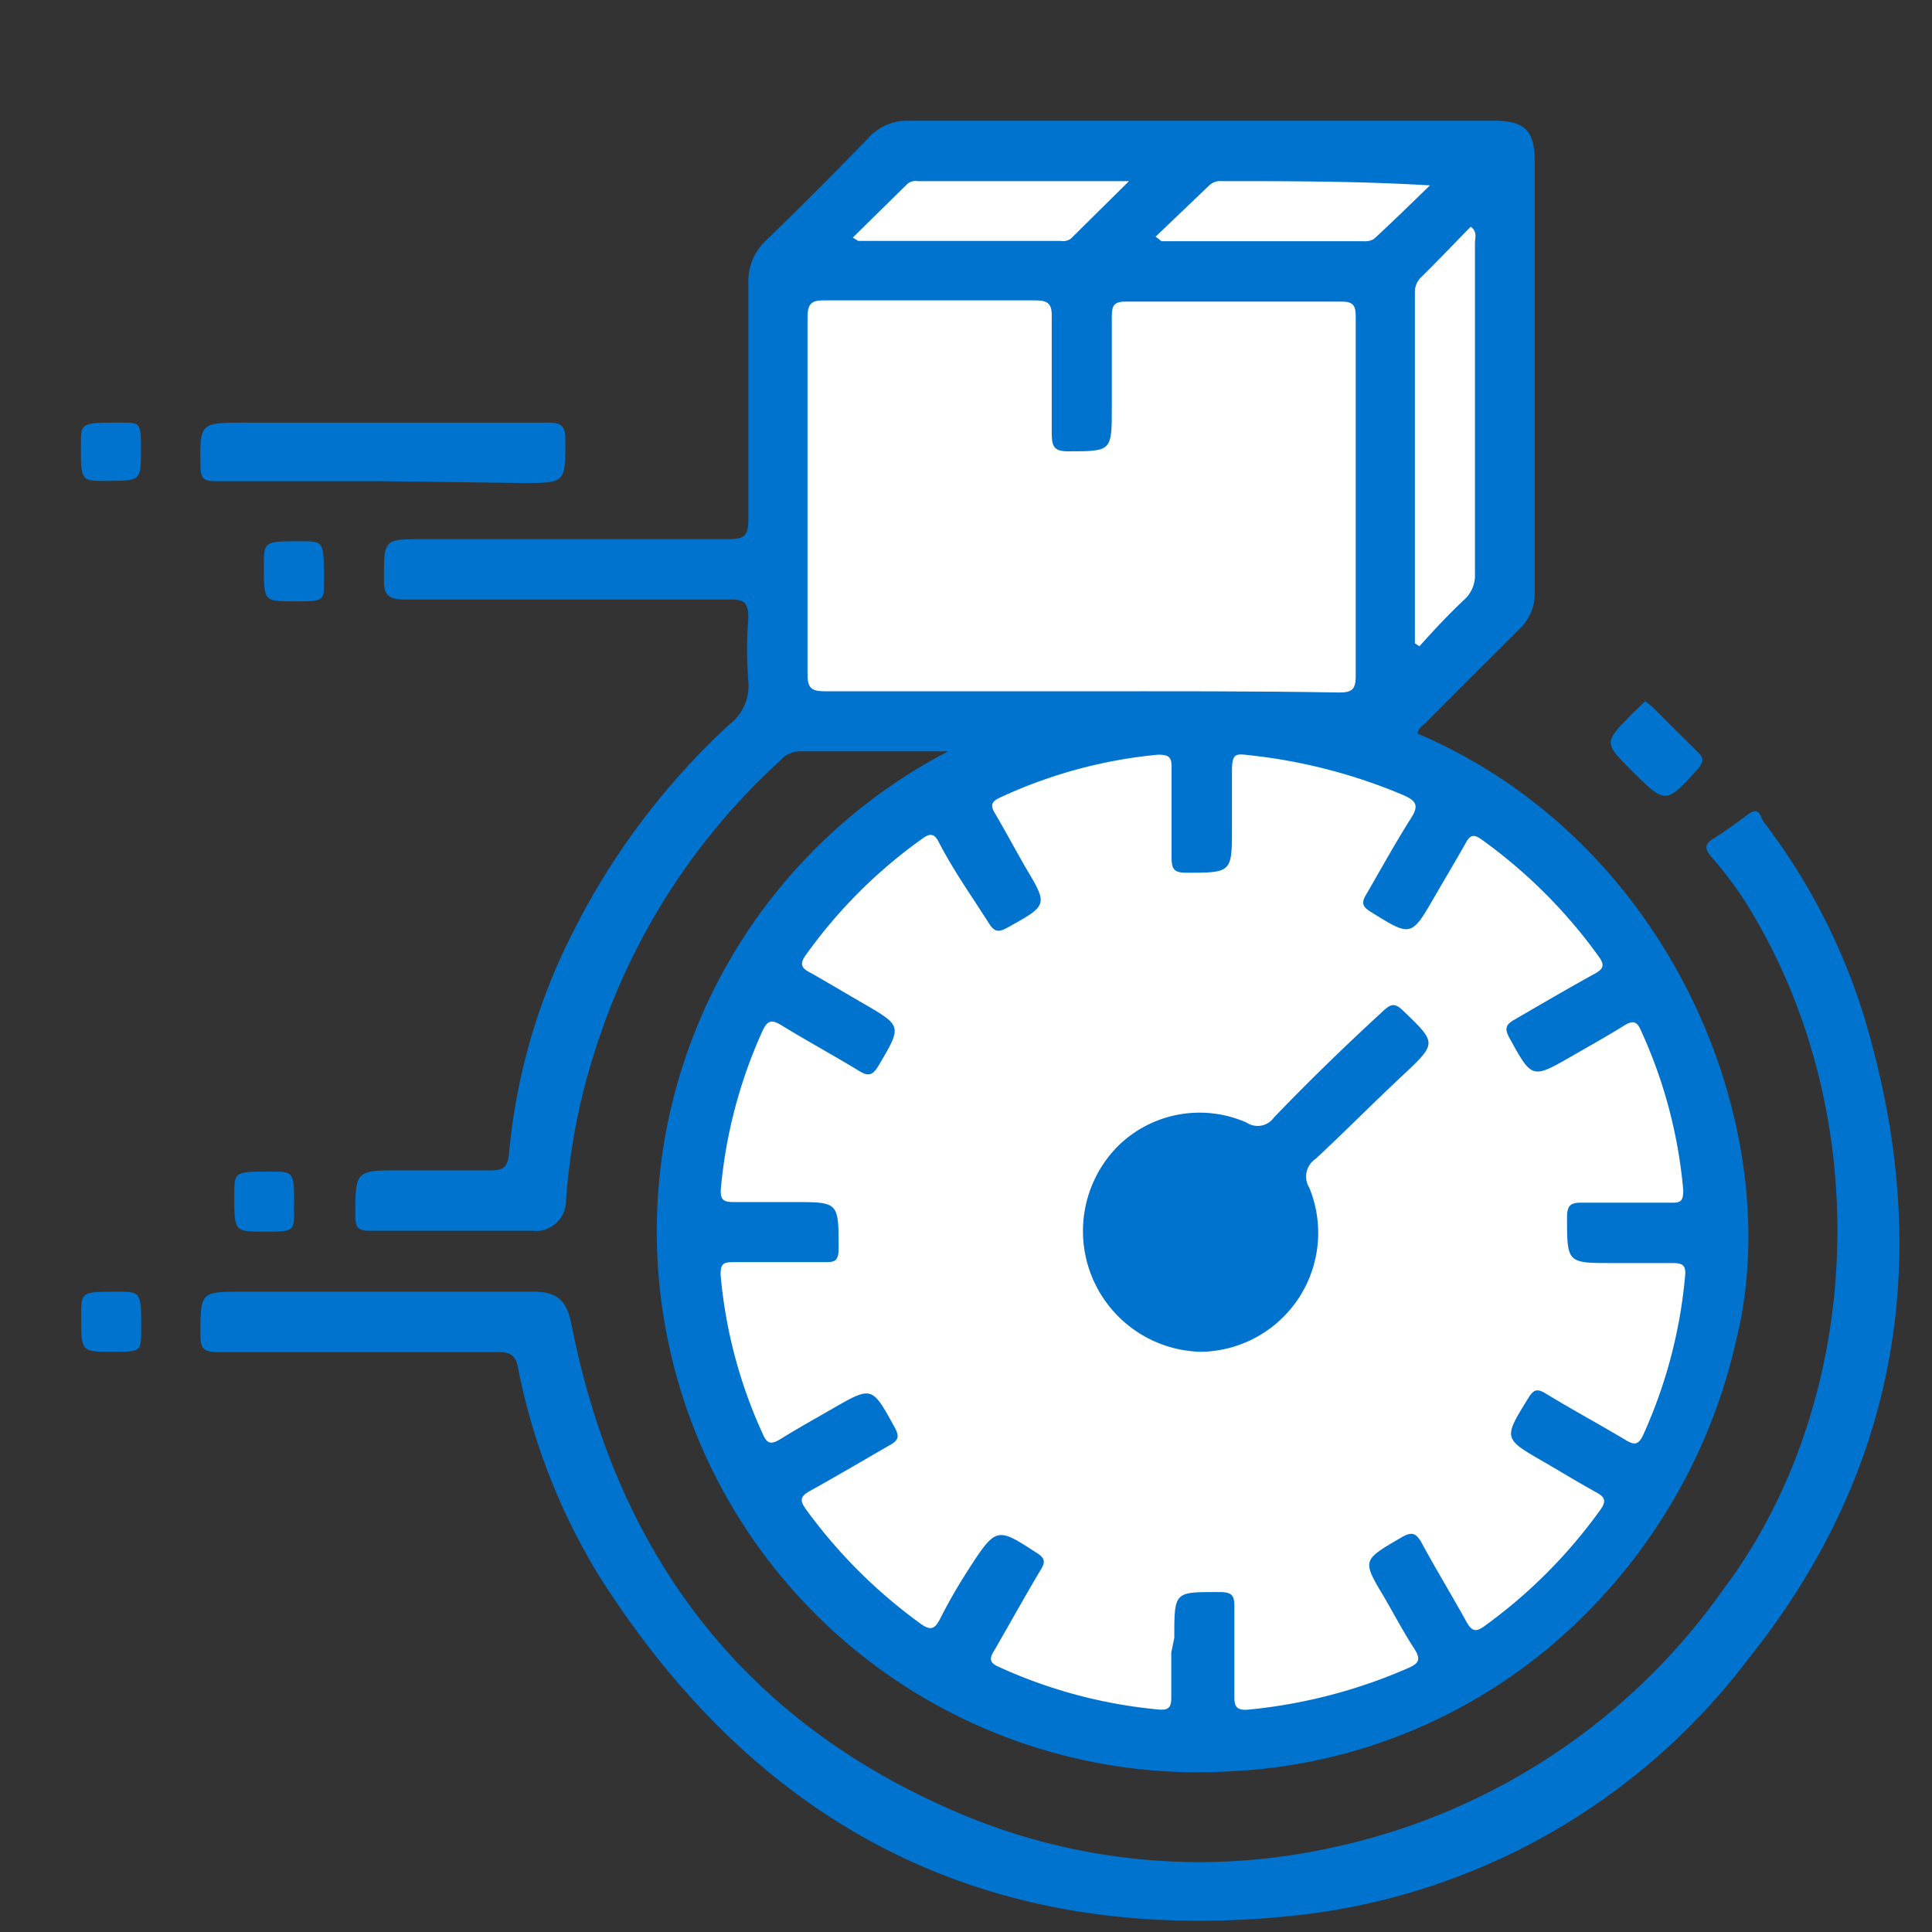
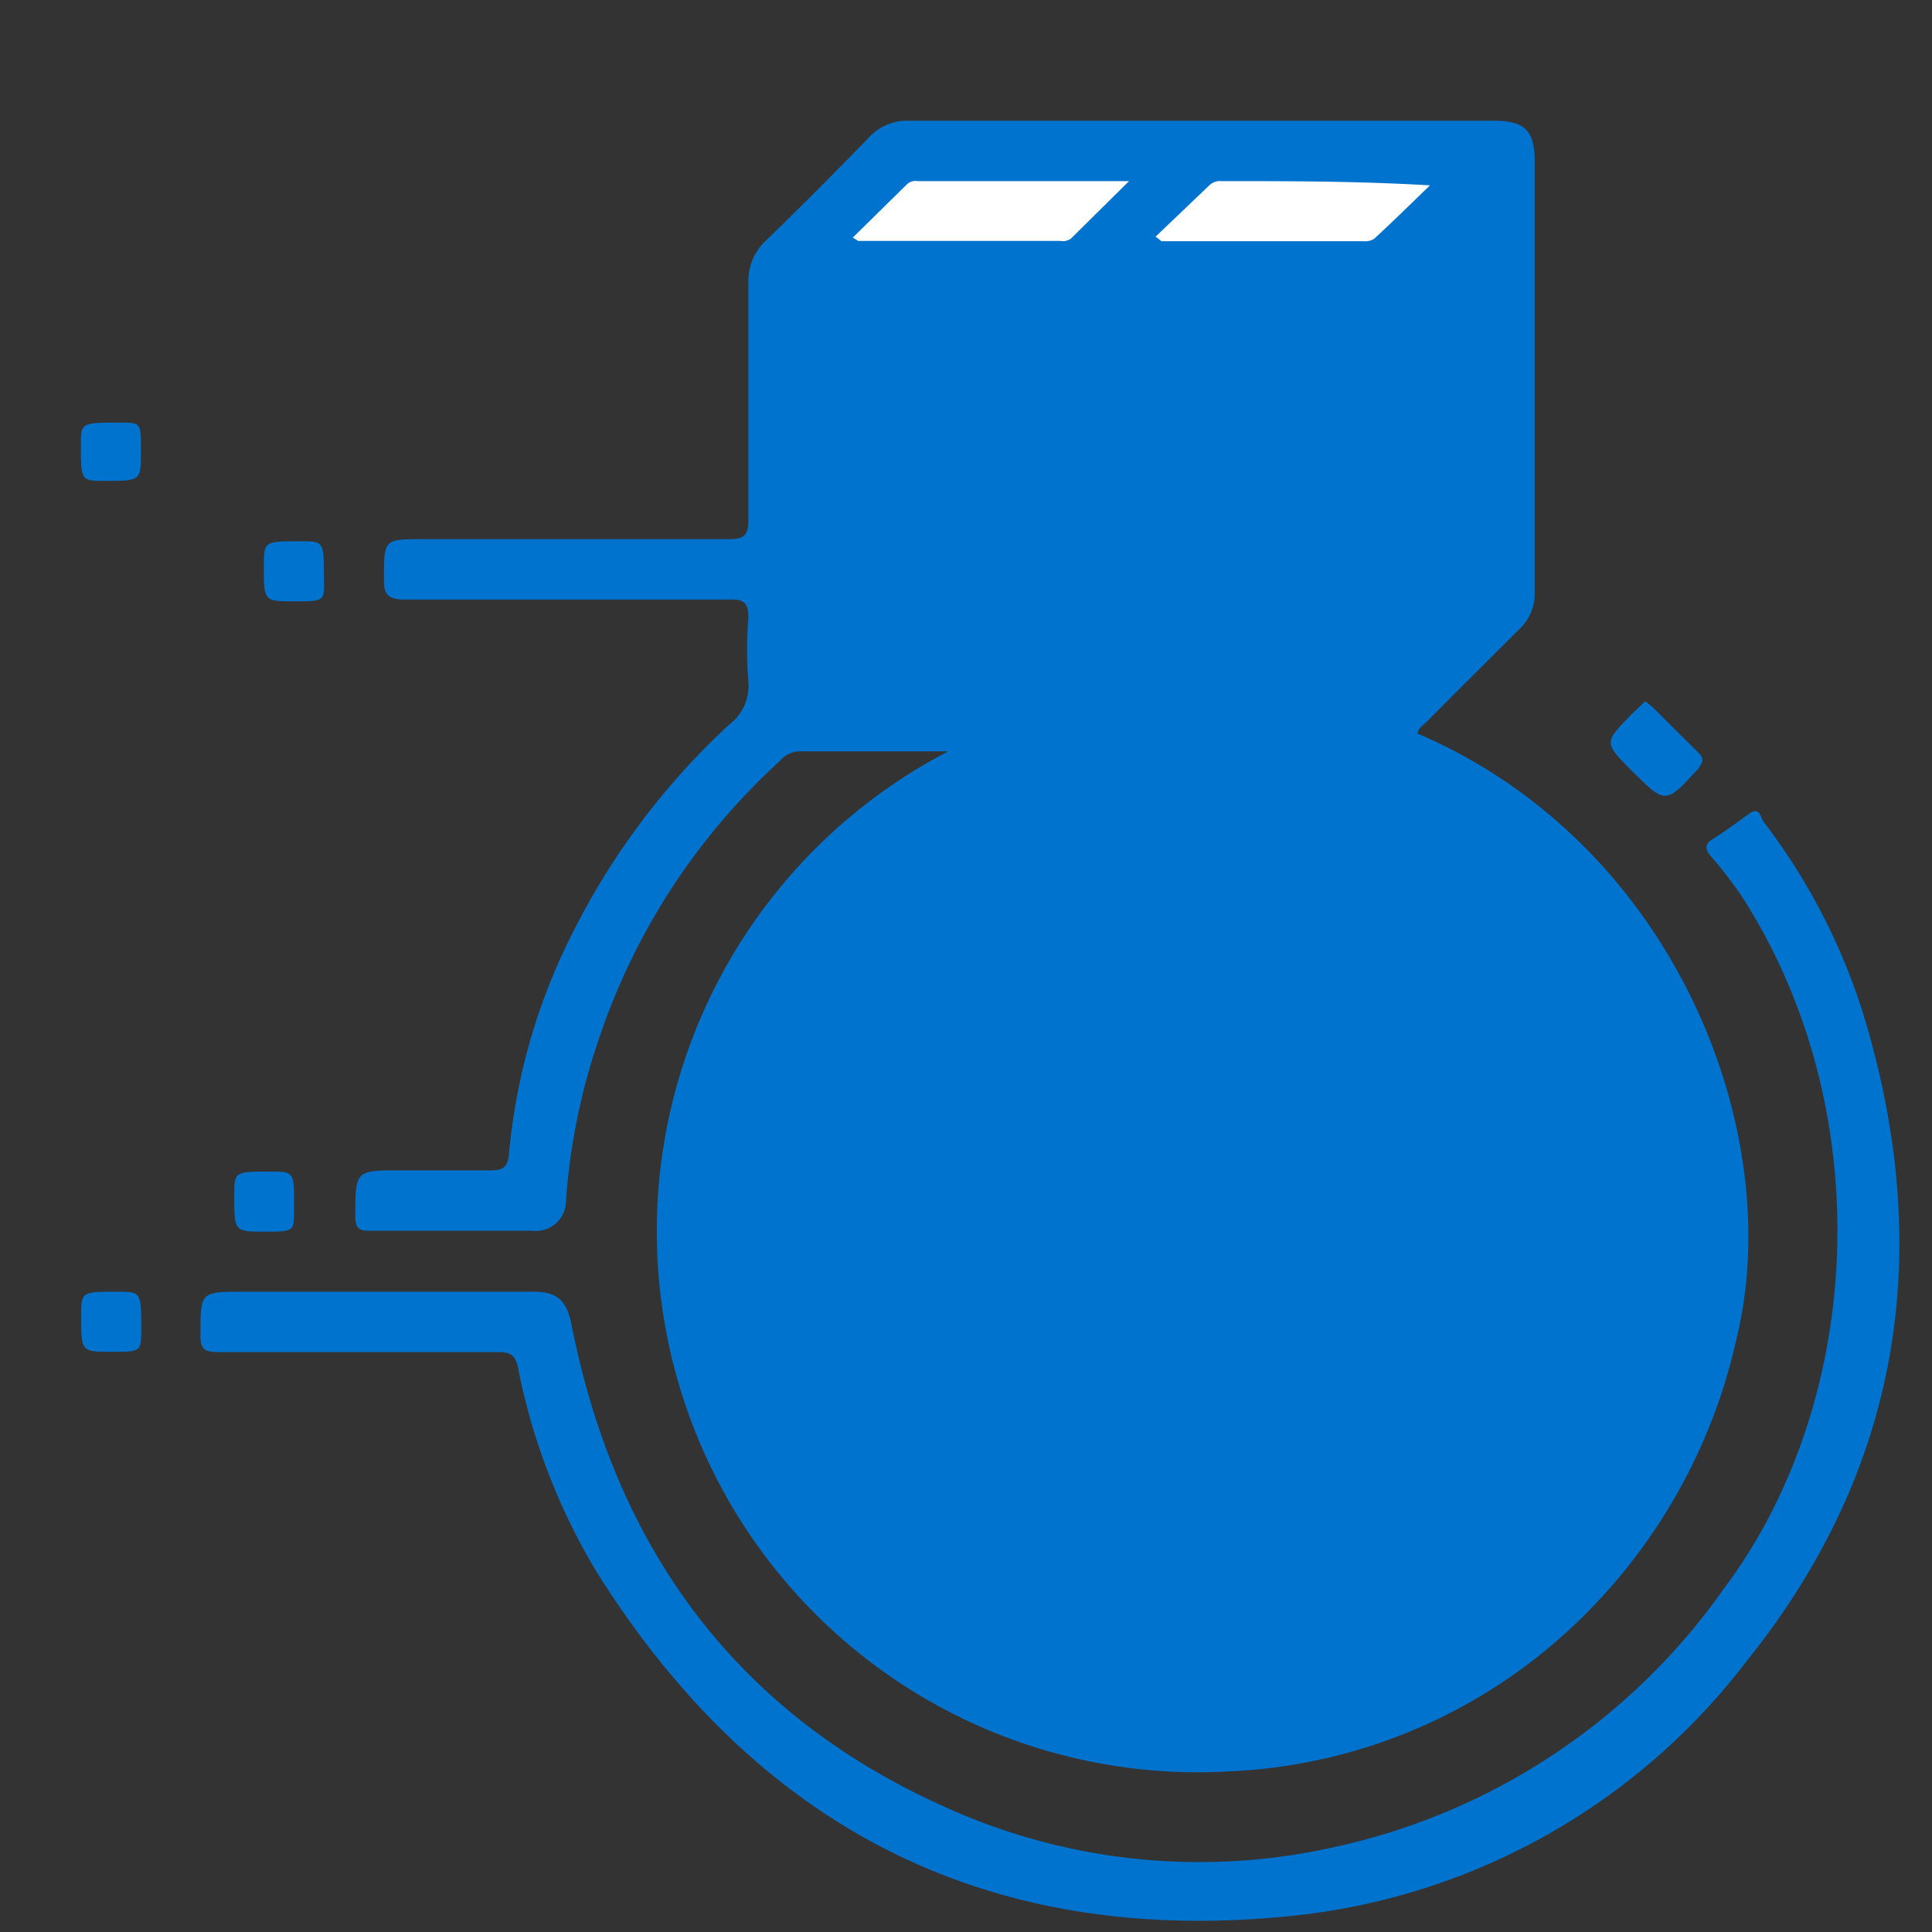
<svg xmlns="http://www.w3.org/2000/svg" id="Layer_1" data-name="Layer 1" viewBox="0 0 64 64">
  <rect x="0" y="0" width="64" height="64" fill="#333333" stroke="none" />
  <defs>
    <style>.cls-1{fill:#0073cf;}.cls-2{fill:#fff;}</style>
  </defs>
  <path class="cls-1" d="M31.41,24.89c-1.77,0-3.36,0-4.95,0a.9.9,0,0,0-.64.33,21.83,21.83,0,0,0-6,9.25,21.05,21.05,0,0,0-1.07,5.3,1,1,0,0,1-1.13,1c-1.8,0-3.6,0-5.4,0-.37,0-.44-.13-.45-.46,0-1.54,0-1.54,1.48-1.54,1,0,2,0,3,0,.41,0,.56-.09.61-.53a20.08,20.08,0,0,1,2.06-7.24,24,24,0,0,1,5.24-7,1.61,1.61,0,0,0,.63-1.43,13.51,13.51,0,0,1,0-2.11c0-.52-.17-.61-.63-.6-3.58,0-7.16,0-10.74,0-.57,0-.72-.16-.7-.71,0-1.29,0-1.29,1.29-1.29,3.38,0,6.75,0,10.12,0,.5,0,.66-.1.66-.63,0-2.64,0-5.27,0-7.9A1.84,1.84,0,0,1,25.34,8c1.16-1.12,2.3-2.27,3.43-3.43A1.7,1.7,0,0,1,30.08,4C36.55,4,43,4,49.5,4c1,0,1.34.32,1.34,1.34,0,4.76,0,9.53,0,14.29a1.6,1.6,0,0,1-.51,1.21c-1,1-2.06,2.05-3.08,3.08-.11.11-.27.2-.29.38,8.46,3.62,12.26,13.15,10.56,20.07a18.6,18.6,0,0,1-6.25,10.24A17.73,17.73,0,0,1,40.7,58.68a17.92,17.92,0,0,1-9.29-33.79Z" />
  <path class="cls-1" d="M12.46,42.79h5.22c.79,0,1.09.3,1.25,1.08,1.46,7.42,5.47,12.91,12.4,16a20.36,20.36,0,0,0,12.86,1.32,21.29,21.29,0,0,0,12.92-8.57c4.63-6.18,5.14-15.78.64-22.85a13.18,13.18,0,0,0-1.08-1.41c-.21-.25-.19-.41.09-.58s.78-.53,1.16-.81.39.1.5.25a20.62,20.62,0,0,1,3.3,6.36C64.1,41.38,63,48.62,57.88,55a21.72,21.72,0,0,1-14.94,8.45c-10,1.08-17.74-2.75-23.14-11.32a20.89,20.89,0,0,1-2.64-6.82c-.08-.39-.22-.52-.64-.52-3.1,0-6.2,0-9.31,0-.47,0-.58-.13-.57-.59,0-1.41,0-1.41,1.42-1.41Z" />
-   <path class="cls-1" d="M12.66,15.94c-1.84,0-3.68,0-5.52,0-.36,0-.5-.07-.5-.48C6.62,14,6.61,14,8.13,14c3.33,0,6.65,0,10,0,.44,0,.6.08.6.57,0,1.43,0,1.43-1.4,1.43Z" />
  <path class="cls-1" d="M54.5,23.23c.1.08.19.14.26.21.49.49,1,1,1.49,1.48.22.21.16.34,0,.55-1.08,1.18-1.07,1.18-2.21.05-.91-.92-.91-.92,0-1.85Z" />
  <path class="cls-1" d="M4.67,14.93c0,1,0,1-1.18,1-.81,0-.81,0-.81-1.2C2.68,14,2.68,14,4,14,4.67,14,4.67,14,4.67,14.93Z" />
  <path class="cls-1" d="M9.74,19.92c-1,0-1,0-1-1.15,0-.84,0-.84,1.22-.84.77,0,.77,0,.77,1.24C10.75,19.92,10.75,19.92,9.74,19.92Z" />
  <path class="cls-1" d="M8.76,40.8c-1,0-1,0-1-1.2,0-.79,0-.79,1.21-.79.78,0,.78,0,.77,1.24C9.75,40.8,9.75,40.8,8.76,40.8Z" />
  <path class="cls-1" d="M3.69,44.78c-1,0-1,0-1-1.18,0-.81,0-.81,1.19-.81.8,0,.8,0,.8,1.28C4.67,44.78,4.67,44.78,3.69,44.78Z" />
-   <path class="cls-2" d="M38.8,54.74c0,.5,0,1,0,1.5,0,.32-.09.42-.42.39a16.33,16.33,0,0,1-5.31-1.42c-.34-.15-.27-.32-.12-.56.51-.88,1-1.77,1.52-2.64.16-.26.16-.39-.13-.57C33,50.57,33,50.56,32,52.12a17.28,17.28,0,0,0-.86,1.51c-.17.33-.31.4-.64.16A17,17,0,0,1,26.7,50c-.21-.29-.2-.43.13-.61.88-.49,1.75-1,2.63-1.51.3-.16.35-.29.17-.61-.75-1.36-.74-1.36-2.08-.59-.57.33-1.15.65-1.71,1-.27.16-.42.17-.56-.15a16,16,0,0,1-1.41-5.31c0-.36.1-.41.41-.41,1,0,2,0,3,0,.35,0,.5,0,.5-.46,0-1.53,0-1.53-1.48-1.53-.66,0-1.32,0-2,0-.34,0-.45-.08-.42-.45a16.13,16.13,0,0,1,1.37-5.2c.16-.35.29-.42.63-.21.85.52,1.73,1,2.57,1.51.33.21.47.14.66-.18.77-1.31.78-1.3-.53-2.06-.57-.33-1.14-.67-1.72-1-.3-.15-.39-.28-.17-.59a16.55,16.55,0,0,1,3.85-3.85c.25-.18.4-.21.56.11.48.93,1.09,1.79,1.65,2.67.19.31.33.32.62.16,1.35-.75,1.35-.74.6-2-.34-.59-.66-1.19-1-1.77-.19-.3-.11-.42.18-.55A15.91,15.91,0,0,1,38.36,25c.37,0,.45.08.45.42,0,1,0,2,0,3,0,.38.1.49.48.49,1.52,0,1.52,0,1.52-1.5,0-.63,0-1.25,0-1.87s.15-.57.6-.52a18,18,0,0,1,5.08,1.32c.4.18.53.32.26.75-.52.82-1,1.69-1.48,2.52-.19.3-.14.43.16.61,1.32.82,1.32.82,2.1-.53.33-.57.67-1.14,1-1.72.14-.27.25-.38.55-.16a16.9,16.9,0,0,1,3.89,3.89c.21.29.12.41-.15.56-.89.49-1.76,1-2.64,1.51-.28.16-.36.28-.18.61.75,1.36.74,1.37,2.08.6.57-.33,1.15-.65,1.71-1,.26-.16.42-.19.56.14a16,16,0,0,1,1.41,5.31c0,.35-.08.42-.39.41-1,0-2,0-3,0-.36,0-.45.11-.46.46,0,1.54,0,1.54,1.48,1.54.66,0,1.32,0,2,0,.34,0,.47.06.43.44a16.25,16.25,0,0,1-1.39,5.26c-.17.37-.33.31-.6.15-.87-.52-1.76-1-2.63-1.53-.28-.17-.4-.13-.57.15-.83,1.34-.84,1.34.5,2.11.57.33,1.14.68,1.72,1,.3.16.39.28.16.6a16.9,16.9,0,0,1-3.84,3.85c-.31.23-.44.13-.6-.16-.48-.87-1-1.72-1.47-2.59-.18-.32-.31-.4-.66-.2-1.32.77-1.33.75-.58,2,.33.57.64,1.16,1,1.71.22.35.13.48-.22.63a17.32,17.32,0,0,1-5.25,1.37c-.45.05-.51-.11-.5-.49,0-1,0-2,0-2.93,0-.32-.06-.46-.43-.47-1.56,0-1.56-.06-1.56,1.52Z" />
-   <path class="cls-2" d="M35.83,22.9c-2.83,0-5.66,0-8.49,0-.46,0-.59-.1-.59-.57,0-3.94,0-7.87,0-11.81,0-.47.13-.58.59-.57,2.31,0,4.63,0,6.94,0,.42,0,.57.09.56.54,0,1.28,0,2.57,0,3.85,0,.43.06.62.56.61,1.43,0,1.43,0,1.43-1.46,0-1,0-2,0-3,0-.37.07-.5.47-.5,2.38,0,4.75,0,7.13,0,.39,0,.48.12.48.49,0,4,0,8,0,11.93,0,.46-.16.53-.56.53C41.49,22.89,38.66,22.9,35.83,22.9Z" />
-   <path class="cls-2" d="M46.87,21.31q0-5.82,0-11.62a.68.68,0,0,1,.2-.5c.56-.55,1.1-1.12,1.65-1.68.23.17.14.37.14.54,0,3.65,0,7.29,0,10.94a1.09,1.09,0,0,1-.35.87c-.52.49-1,1-1.49,1.55Z" />
  <path class="cls-2" d="M28.25,7.87l1.81-1.78A.43.43,0,0,1,30.4,6h7L35.48,7.9a.44.44,0,0,1-.35.08h-6.7S28.36,7.94,28.25,7.87Z" />
  <path class="cls-2" d="M38.28,7.84l1.79-1.71A.51.51,0,0,1,40.46,6c2.27,0,4.54,0,6.91.14-.61.59-1.22,1.19-1.85,1.77a.54.54,0,0,1-.34.08H38.47S38.41,7.93,38.28,7.84Z" />
  <path class="cls-1" d="M39.77,44.78A4,4,0,0,1,37,38a3.85,3.85,0,0,1,4.3-.81.66.66,0,0,0,.9-.17c1.17-1.22,2.39-2.4,3.63-3.54.26-.24.39-.25.65,0,1.11,1.07,1.13,1.07,0,2.13s-1.92,1.87-2.9,2.78a.7.7,0,0,0-.21.95A3.94,3.94,0,0,1,39.77,44.78Z" />
  <path class="cls-1" d="M39.74,42.79a2,2,0,1,1,2-1.92A2,2,0,0,1,39.74,42.79Z" />
</svg>